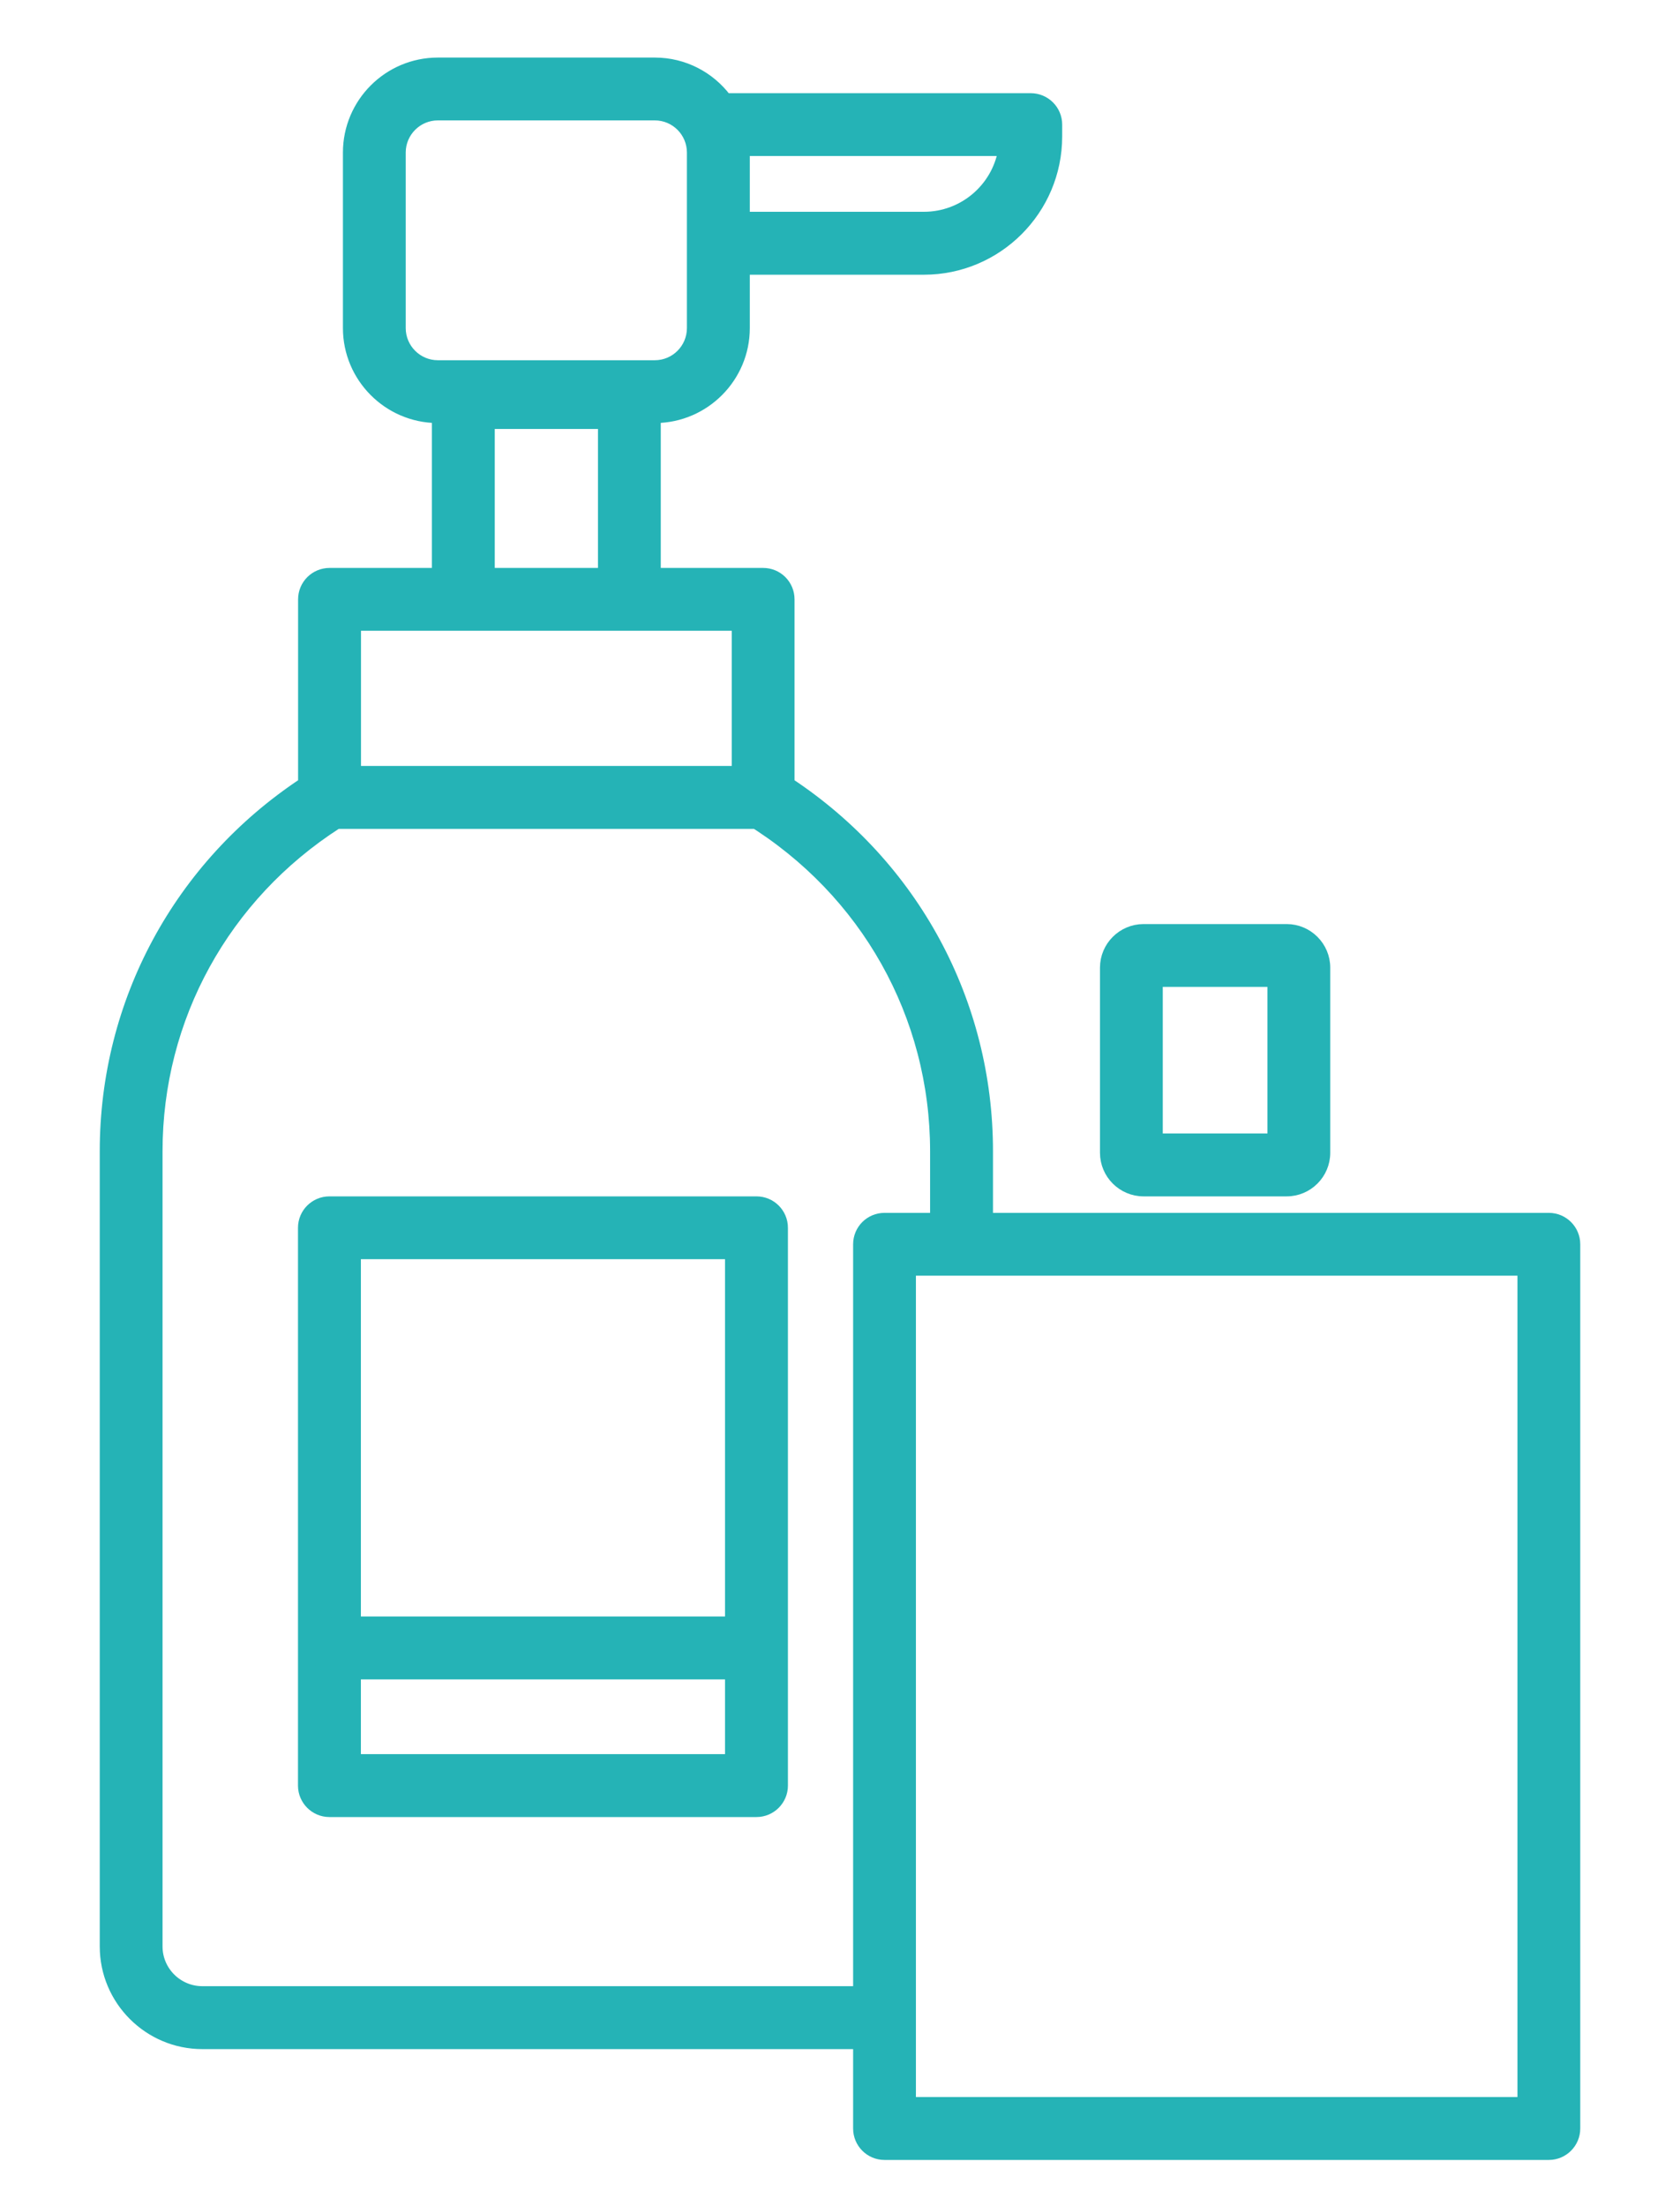
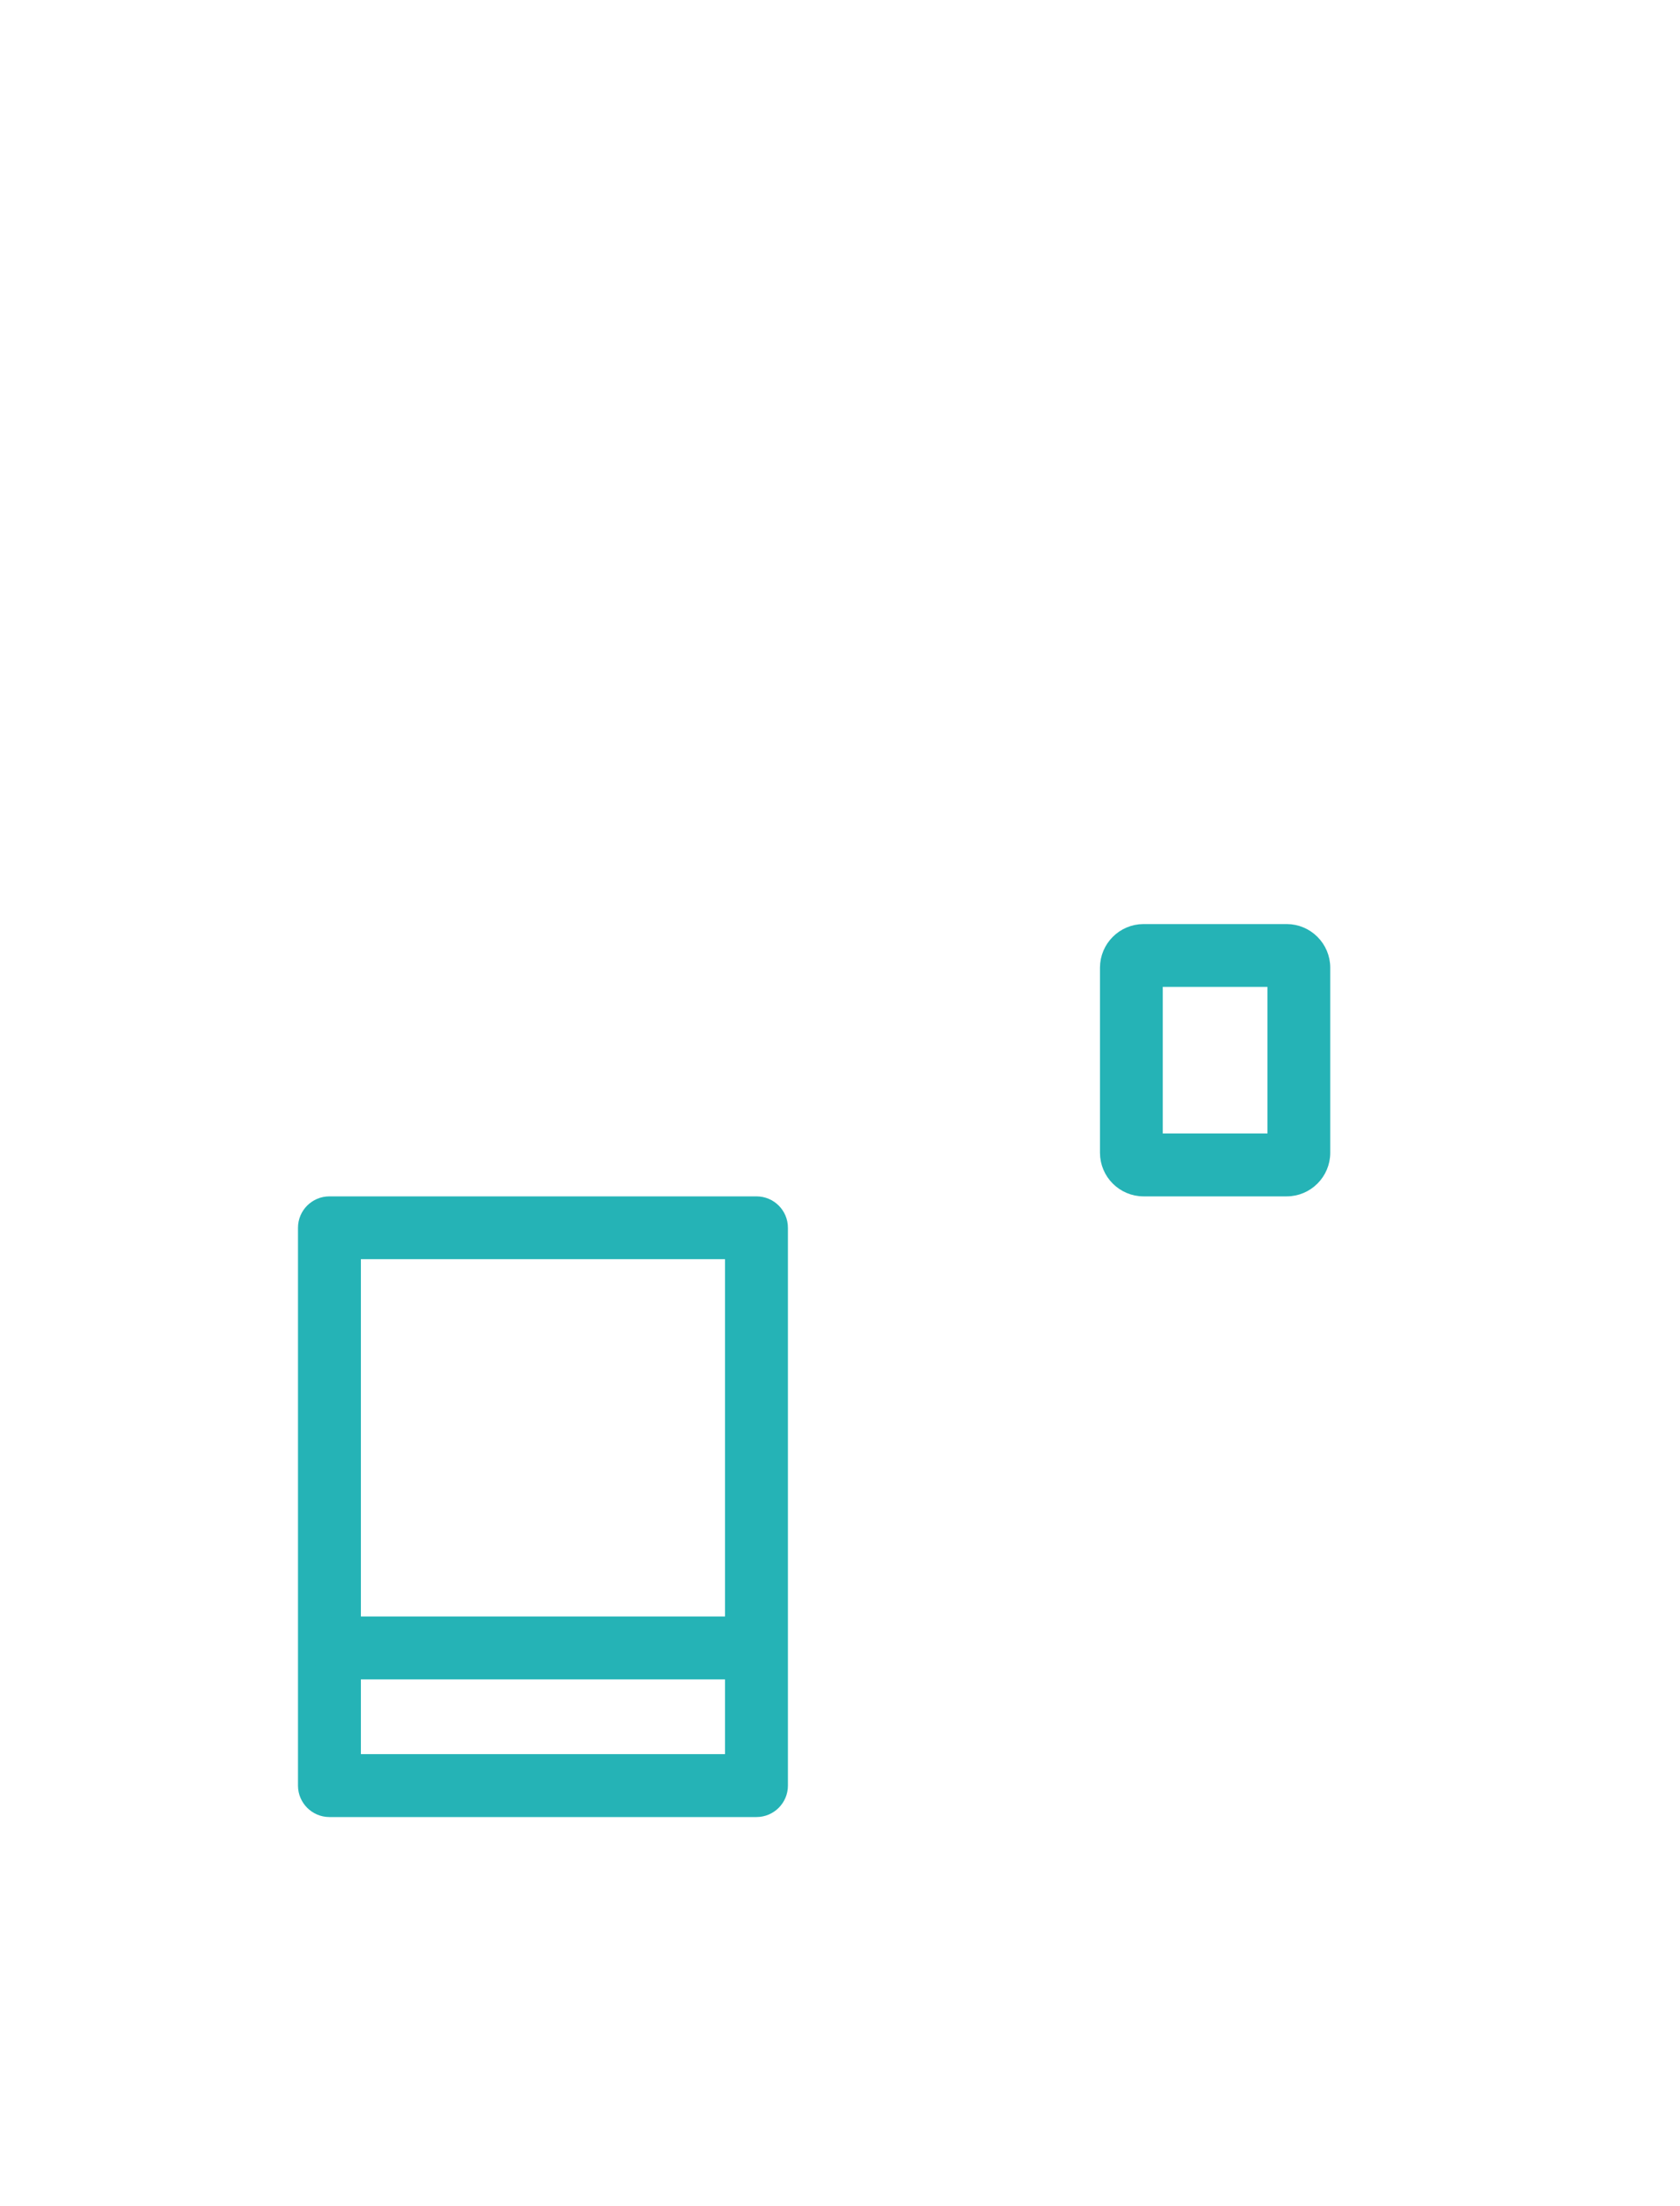
<svg xmlns="http://www.w3.org/2000/svg" width="16" height="21" viewBox="0 0 16 21" fill="none">
  <path d="M7.205 11.438H3.137C3 11.438 2.888 11.549 2.888 11.687V16.997C2.888 17.134 3 17.246 3.137 17.246H7.205C7.342 17.246 7.454 17.134 7.454 16.997V11.687C7.454 11.549 7.342 11.438 7.205 11.438ZM6.955 14.291V14.789V15.437H3.249C3.112 15.437 3 15.549 3 15.687C3 15.824 3.112 15.936 3.249 15.936H6.955V16.747H3.387V11.936H6.955V14.291Z" fill="#25B3B6" stroke="#25B3B6" stroke-width="0.1" />
-   <path d="M14.751 11.595H9.407V10.958C9.407 9.539 8.703 8.239 7.517 7.454V5.705C7.517 5.567 7.406 5.456 7.268 5.456H6.243V3.977C6.711 3.973 7.091 3.591 7.091 3.123V2.565H8.799C9.498 2.565 10.066 1.997 10.066 1.299V1.186C10.066 1.048 9.954 0.937 9.816 0.937H6.916C6.76 0.731 6.514 0.598 6.236 0.598H4.17C3.699 0.598 3.316 0.981 3.316 1.452V3.123C3.316 3.591 3.696 3.973 4.163 3.977V5.456H3.139C3.001 5.456 2.889 5.567 2.889 5.705V7.341V7.454C1.704 8.239 1 9.539 1 10.958V18.528C1 19.039 1.416 19.455 1.927 19.455H8.175V20.261C8.175 20.398 8.286 20.51 8.424 20.51H14.751C14.888 20.51 15 20.398 15 20.261V11.844C15 11.706 14.888 11.595 14.751 11.595ZM7.091 1.452V1.435H9.555C9.491 1.793 9.176 2.066 8.799 2.066H7.091V1.452ZM3.814 3.123V1.452C3.814 1.256 3.974 1.096 4.17 1.096H6.236C6.433 1.096 6.592 1.256 6.592 1.452V2.316V3.123C6.592 3.319 6.433 3.479 6.236 3.479H4.17C3.974 3.479 3.814 3.319 3.814 3.123ZM5.745 4.033V5.456H4.662V4.033H5.745ZM8.175 11.844V18.956H1.927C1.691 18.956 1.498 18.764 1.498 18.528V10.958C1.498 9.689 2.138 8.529 3.211 7.84H7.251C7.388 7.84 7.5 7.728 7.5 7.59C7.5 7.453 7.388 7.341 7.251 7.341H3.388V5.954H4.413H5.994H7.019V7.59C7.019 7.677 7.064 7.757 7.137 7.803C8.246 8.487 8.908 9.666 8.908 10.958V11.595H8.424C8.286 11.595 8.175 11.706 8.175 11.844ZM14.502 20.011H8.673V12.093H14.502V20.011Z" fill="#25B3B6" stroke="#25B3B6" stroke-width="0.1" />
  <path d="M12.254 8.846H10.891C10.69 8.846 10.526 9.01 10.526 9.211V10.973C10.526 11.174 10.69 11.338 10.891 11.338H12.254C12.455 11.338 12.619 11.174 12.619 10.973V9.211C12.619 9.01 12.455 8.846 12.254 8.846ZM12.121 10.839H11.024V9.344H12.121V10.839Z" fill="#25B3B6" stroke="#25B3B6" stroke-width="0.1" />
</svg>